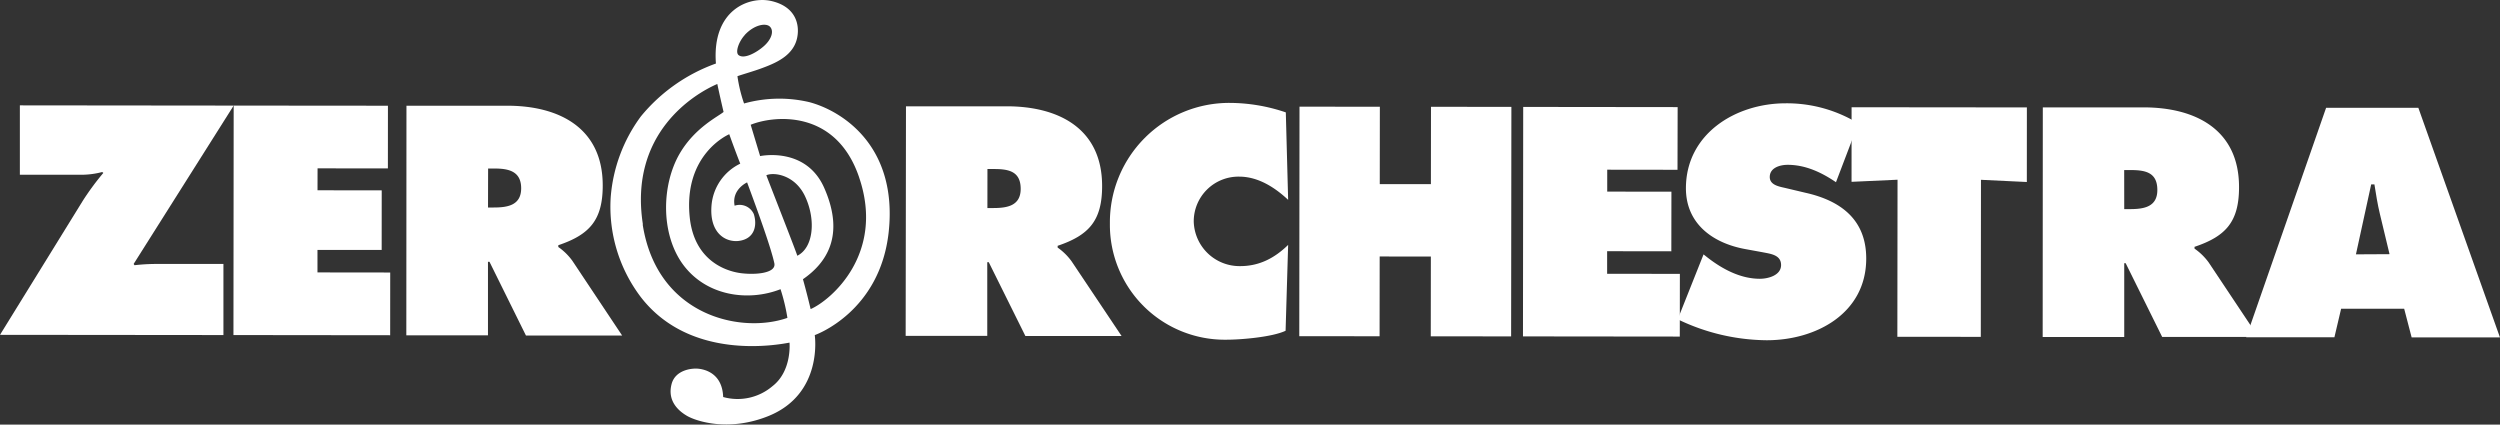
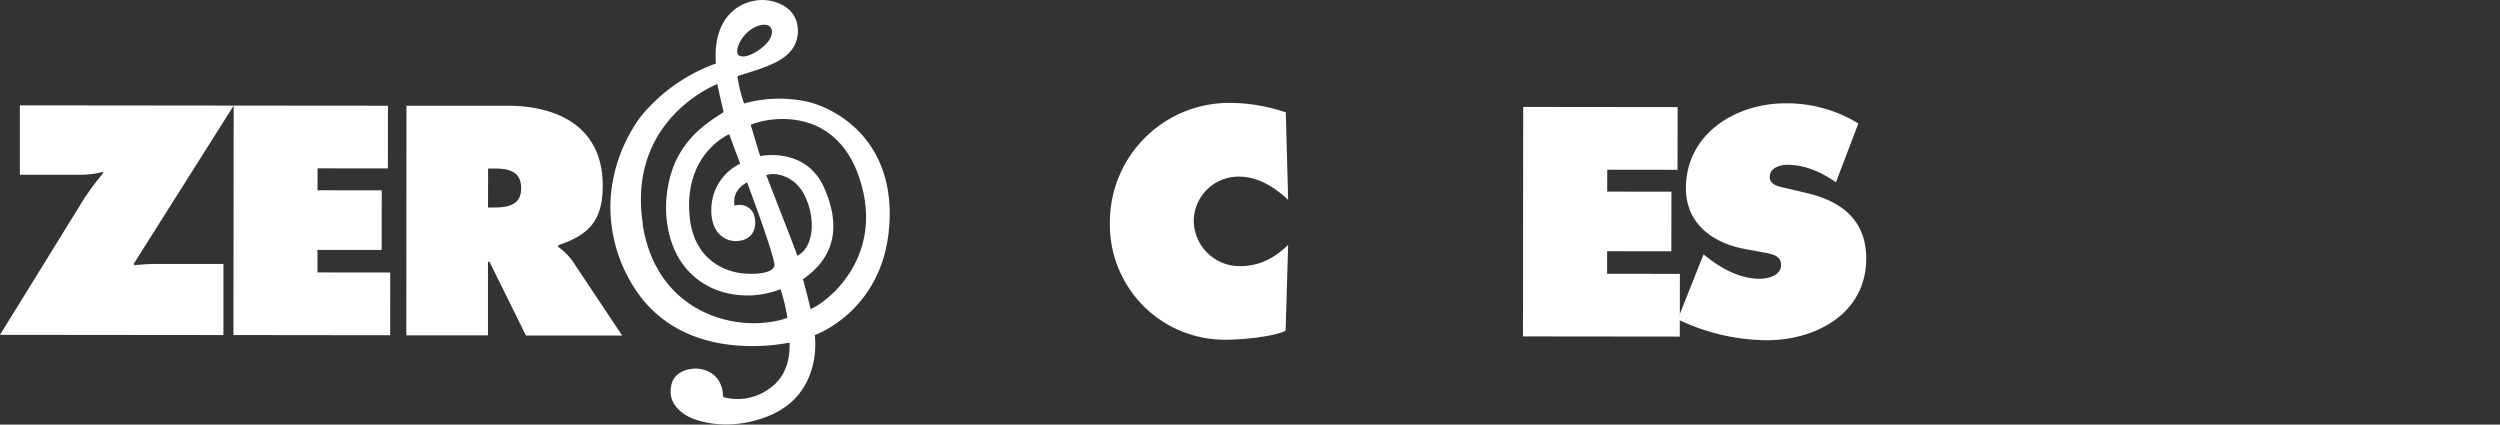
<svg xmlns="http://www.w3.org/2000/svg" viewBox="0 0 558.79 94.9">
  <rect x="0" y="0" width="558.79" height="94.9" fill="#333333" stroke="none" />
  <defs>
    <style>.cls-1{fill:#fff;}</style>
  </defs>
  <title>zerorchestra-bianco</title>
  <g id="Livello_2" data-name="Livello 2">
    <g id="Livello_1-2" data-name="Livello 1">
      <path class="cls-1" d="M52.23,23.6,29.87,59l.2.28A43.25,43.25,0,0,1,34.42,59l15.52,0V74.89L0,74.84l18.53-30a58.72,58.72,0,0,1,4.57-6.19l-.26-.2a18.33,18.33,0,0,1-4.45.61H4.44l0-15.51Z" />
      <polygon class="cls-1" points="52.23 23.6 86.71 23.63 86.7 37.64 70.98 37.63 70.97 42.53 85.32 42.55 85.31 55.87 70.96 55.86 70.96 60.89 87.22 60.91 87.21 74.93 52.18 74.89 52.23 23.6" />
      <path class="cls-1" d="M90.85,23.63l22.53,0c11.57,0,21.36,4.94,21.34,17.84,0,7.78-3,11-9.93,13.34v.4a13,13,0,0,1,3.14,3.08L139.06,75l-21.5,0-8.15-16.48h-.34V74.95l-18.25,0Zm18.23,22.75h1.27c3.07,0,6.13-.47,6.14-4.28s-2.79-4.44-6-4.43H109.1Z" />
-       <path class="cls-1" d="M202.5,23.76l22.51,0c11.55,0,21.35,4.92,21.33,17.84,0,7.77-3,11-9.94,13.34v.4a13.1,13.1,0,0,1,3.12,3.07L250.69,75.1l-21.5,0L221,58.6h-.33l0,16.47-18.24,0ZM220.7,46.5H222c3.07,0,6.13-.47,6.14-4.28,0-4-2.8-4.44-6-4.44h-1.43Z" />
      <path class="cls-1" d="M287.92,44.67c-3-2.81-6.73-5.19-10.95-5.19a10,10,0,0,0-10.15,10,10.24,10.24,0,0,0,10.4,10c4.29,0,7.7-1.82,10.7-4.74l-.57,19.19c-3,1.42-9.94,2-13.27,2a25.68,25.68,0,0,1-26-26A26.67,26.67,0,0,1,274.9,23a39.19,39.19,0,0,1,12.5,2.12Z" />
-       <polygon class="cls-1" points="290.46 23.84 308.42 23.86 308.4 41.15 319.83 41.16 319.85 23.87 337.82 23.89 337.76 75.19 319.8 75.17 319.82 57.34 308.38 57.33 308.36 75.16 290.41 75.14 290.46 23.84" />
      <polygon class="cls-1" points="340.46 23.9 374.98 23.94 374.95 37.95 359.24 37.93 359.24 42.83 373.59 42.84 373.57 56.17 359.22 56.15 359.22 61.2 375.48 61.21 375.46 75.23 340.41 75.19 340.46 23.9" />
      <path class="cls-1" d="M380.77,56.86l.95.75c3.34,2.58,7.35,4.7,11.63,4.7,1.83,0,4.74-.74,4.75-3.06s-2.43-2.52-4.13-2.87l-3.73-.68c-7.28-1.29-13.4-5.59-13.41-13.61,0-12.19,11.12-19,22.28-19a30.51,30.51,0,0,1,16.26,4.51l-5,13.13c-3.2-2.18-6.8-3.89-10.8-3.89-1.64,0-4,.61-4,2.72,0,1.9,2.31,2.17,3.74,2.52l4.21,1c7.9,1.76,13.62,6,13.61,14.71,0,12.25-11.2,18.28-22.28,18.26A46.48,46.48,0,0,1,375,71.37Z" />
-       <polygon class="cls-1" points="413.86 23.97 453.04 24.01 453.03 40.68 442.78 40.19 442.74 75.29 424.09 75.28 424.13 40.17 413.85 40.64 413.86 23.97" />
-       <path class="cls-1" d="M456.6,24l22.52,0c11.56,0,21.36,4.93,21.34,17.84,0,7.77-3,11-9.95,13.33v.4a13.24,13.24,0,0,1,3.15,3.07l11.11,16.67-21.49,0-8.16-16.48h-.32V75.33l-18.23,0Zm18.2,22.74h1.29c3.07,0,6.12-.47,6.11-4.28,0-4-2.77-4.44-6-4.45h-1.41Z" />
-       <path class="cls-1" d="M521.78,75.38l-19.72,0,17.86-51.28,20.62,0,18.24,51.32-19.74,0L537.37,69H523.28ZM534.1,56.81l-2.16-9c-.53-2.19-.87-4.42-1.22-6.6H530l-3.41,15.64Z" />
      <path class="cls-1" d="M180.9,22.83a29.34,29.34,0,0,0-14.59.3,32.21,32.21,0,0,1-1.48-6.1c1.27-.45,3.74-1.14,5.51-1.81,3.62-1.33,7.88-3.24,8-8.21.05-3.18-1.79-5.88-6.06-6.81-4.87-1.06-13.17,2-12.26,14A38.45,38.45,0,0,0,143.26,26a34.87,34.87,0,0,0-6.76,18.12,33.4,33.4,0,0,0,6.76,22.32c11.07,14.28,30.53,10.64,33.21,10.14,0,0,.59,6.35-3.83,9.75a12,12,0,0,1-11,2.41c-.18-5.12-3.83-6.13-5.47-6.32s-5.23.32-6.05,3.39c-1,3.74,1.45,6,3.47,7.16s9.28,3.62,18.22,0c12.28-5,10.3-18.07,10.3-18.07s14.65-5.1,16.54-23.17c2-19.21-10.53-27-17.79-28.91m-14.4-15c2.07-2.27,4.76-2.8,5.67-1.82s.28,2.83-1.38,4.3-4.45,3-5.68,2c-.77-.65.06-3,1.39-4.46m-1,28.74a11.4,11.4,0,0,0-6.42,9.28c-.53,6.11,3,8.3,6,8,3.71-.42,4.23-3.58,3.45-6a3.46,3.46,0,0,0-4.29-1.88c-.71-3.65,2.79-5.21,2.79-5.21,2.54,6.84,5.38,14.73,6.09,18.08.46,2.25-4.3,2.64-7.6,2.19-3.87-.55-10.22-3.21-11.28-12.17C152.56,34.39,163,30,163,30s1.27,3.57,2.44,6.54M143.7,50.17c-3.19-20.47,11.61-29.24,16.63-31.4.41,1.94.87,4,1.4,6.25-1.15,1-6.39,3.47-9.78,9.26-4,6.82-4.36,17.6.51,24.56,5.23,7.4,14.82,8.62,22,5.8A42,42,0,0,1,176,71.05c-10.35,3.63-29.17-.4-32.35-20.88m34.56,7c-.27-1-6.47-16.75-6.92-18,1.67-.74,6.45-.12,8.71,4.83,2.4,5.22,1.81,11.38-1.8,13.17m13.85-17.45c5.76,17-6.28,27.36-10.86,29.37-.91-3.84-1.72-6.68-1.72-6.68,5.09-3.51,9.52-9.58,4.77-20.38-4.1-9.35-14.34-7.14-14.34-7.14l-2.11-7c4.86-2,19-3.76,24.25,11.78" />
    </g>
  </g>
</svg>